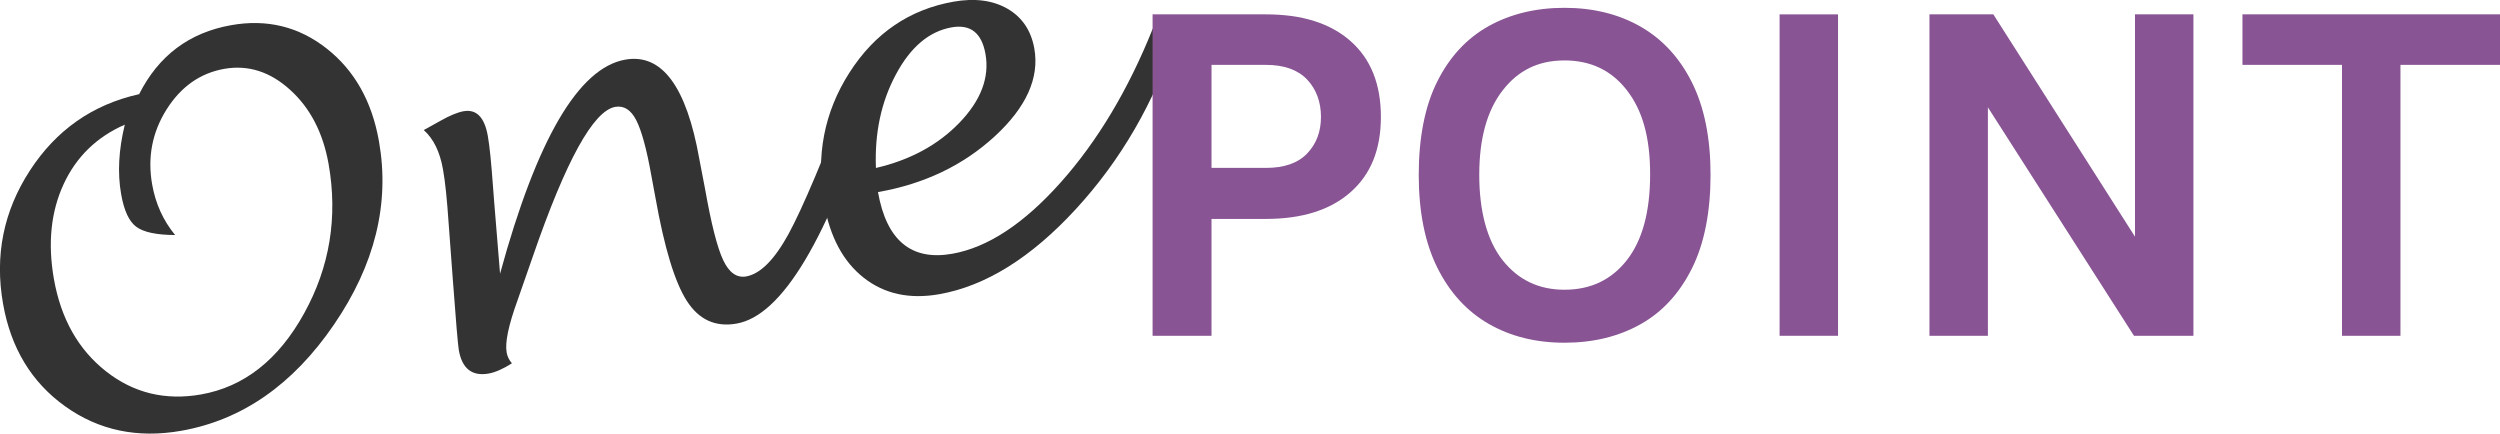
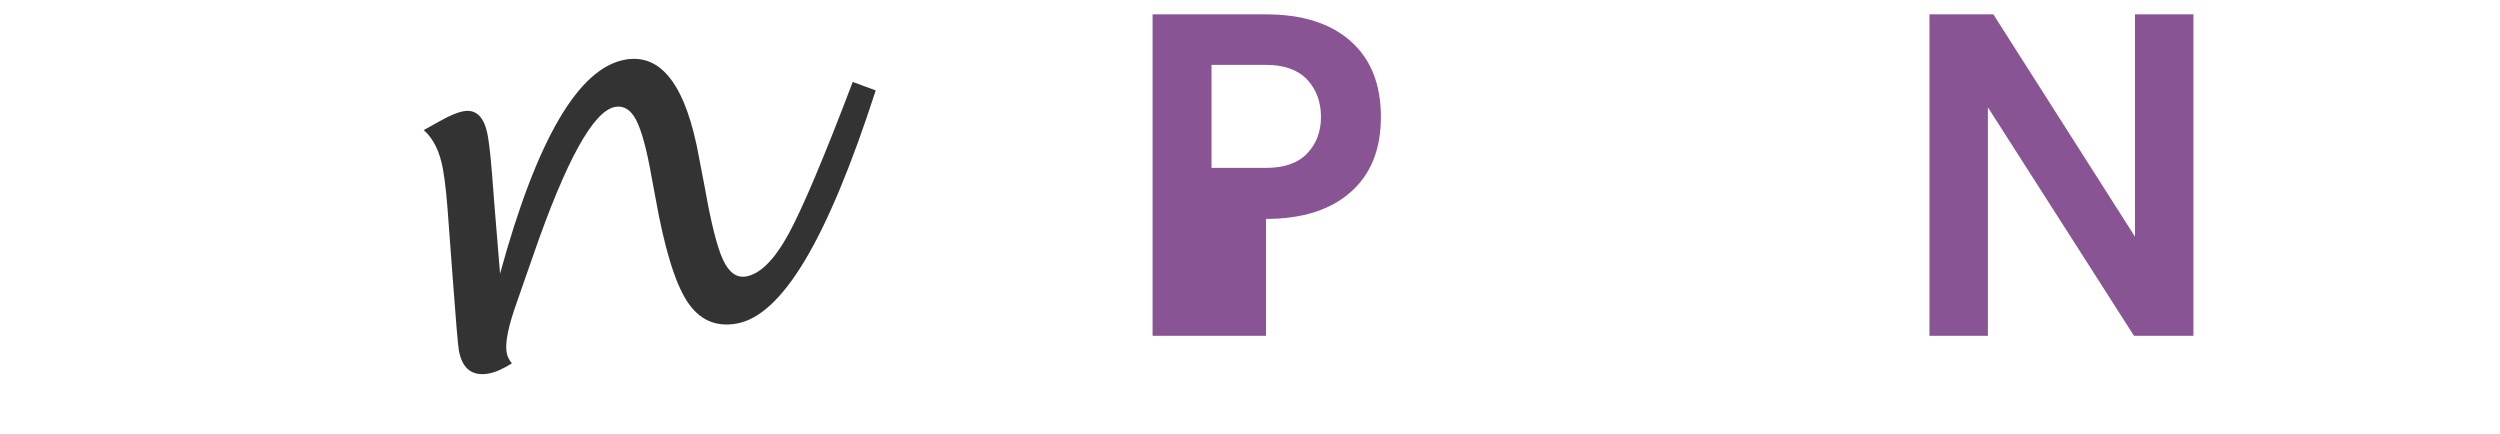
<svg xmlns="http://www.w3.org/2000/svg" id="_レイヤー_2" width="252.39" height="43.78" viewBox="0 0 252.39 43.78">
  <defs>
    <style>.cls-1{fill:#333;}.cls-2{fill:#885494;}</style>
  </defs>
  <g id="_コンテンツ">
    <g>
      <g>
-         <path class="cls-1" d="M14.04,9.52c1.97-3.91,5.07-6.23,9.3-6.98,3.61-.64,6.83,.15,9.64,2.36,2.81,2.21,4.57,5.33,5.28,9.37,1.11,6.28-.41,12.46-4.55,18.51-4.14,6.06-9.28,9.63-15.41,10.71-4.42,.78-8.32-.04-11.71-2.46S1.1,35.16,.31,30.68c-.86-4.87,.04-9.35,2.7-13.45,2.66-4.1,6.33-6.67,11.02-7.72Zm-1.43,3.06c-2.84,1.24-4.91,3.25-6.19,6.02-1.28,2.77-1.61,5.96-.98,9.56,.71,4.02,2.46,7.12,5.25,9.32,2.79,2.2,6,2.98,9.62,2.34,4.33-.77,7.8-3.49,10.39-8.18,2.59-4.68,3.42-9.72,2.47-15.1-.56-3.13-1.84-5.62-3.87-7.46-2.02-1.84-4.24-2.55-6.65-2.13-2.45,.43-4.39,1.81-5.84,4.11-1.45,2.31-1.93,4.83-1.45,7.56,.34,1.93,1.11,3.64,2.32,5.11-1.88-.01-3.19-.29-3.92-.83-.73-.54-1.24-1.64-1.53-3.29-.38-2.15-.25-4.49,.37-7.03Z" />
        <path class="cls-1" d="M50.49,27.61c3.71-13.56,7.92-20.76,12.64-21.59,3.68-.65,6.17,2.69,7.47,10.03l.58,3.02c.62,3.5,1.22,5.89,1.82,7.17,.6,1.28,1.37,1.83,2.32,1.67,1.43-.25,2.86-1.68,4.29-4.29,1.42-2.61,3.58-7.72,6.48-15.35l2.32,.86c-2.45,7.56-4.83,13.28-7.14,17.14-2.31,3.86-4.61,6-6.92,6.4-2.12,.37-3.79-.39-5.01-2.29-1.22-1.9-2.27-5.37-3.17-10.43l-.4-2.15c-.48-2.73-1-4.62-1.54-5.67-.54-1.05-1.25-1.49-2.12-1.34-2.2,.39-4.97,5.4-8.3,15.05-.82,2.36-1.35,3.88-1.59,4.56-.89,2.46-1.25,4.19-1.07,5.19,.07,.4,.25,.76,.53,1.09-.9,.57-1.68,.91-2.34,1.03-1.68,.3-2.69-.49-3.02-2.36-.09-.53-.3-2.97-.62-7.32l-.41-5.52c-.16-2.34-.34-4.15-.57-5.42-.31-1.77-.96-3.09-1.94-3.96,.33-.18,.88-.48,1.64-.91,.97-.55,1.76-.88,2.38-.99,1.3-.23,2.12,.61,2.45,2.51,.18,1,.35,2.74,.53,5.22,.04,.54,.08,1.06,.12,1.55l.58,7.09Z" />
-         <path class="cls-1" d="M88.64,19.4c.86,4.87,3.36,6.95,7.49,6.22,3.58-.63,7.23-3.03,10.95-7.2,3.72-4.17,6.82-9.35,9.3-15.53l2.33,.8c-2.19,6.67-5.55,12.47-10.07,17.39-4.52,4.92-9.12,7.79-13.81,8.62-3,.53-5.54-.02-7.62-1.65-2.08-1.63-3.42-4.12-4.01-7.47-.85-4.83,0-9.25,2.55-13.24S91.81,.96,96.26,.17c2.15-.38,3.97-.14,5.45,.71,1.48,.86,2.38,2.19,2.71,4.01,.53,2.98-.81,5.94-3.99,8.87-3.19,2.93-7.11,4.81-11.78,5.63Zm-.22-2.44c3.45-.8,6.27-2.32,8.44-4.57s3.05-4.57,2.63-6.94c-.38-2.13-1.51-3.02-3.41-2.69-2.27,.4-4.15,1.98-5.63,4.75-1.49,2.77-2.16,5.92-2.02,9.46Z" />
      </g>
      <g>
-         <path class="cls-2" d="M116.36,33.9V1.45h11.45c3.65,0,6.5,.9,8.54,2.7s3.06,4.35,3.06,7.65-1.02,5.8-3.06,7.6-4.89,2.7-8.54,2.7h-5.5v11.8h-5.95Zm5.95-16.95h5.5c1.83,0,3.22-.48,4.15-1.45,.93-.97,1.4-2.2,1.4-3.7s-.47-2.79-1.4-3.77-2.32-1.48-4.15-1.48h-5.5v10.4Z" />
-         <path class="cls-2" d="M157.94,34.6c-2.88,0-5.43-.63-7.64-1.9-2.21-1.27-3.94-3.16-5.19-5.67s-1.88-5.64-1.88-9.38,.62-6.95,1.88-9.44c1.25-2.49,2.98-4.35,5.19-5.58,2.21-1.22,4.75-1.84,7.64-1.84s5.46,.63,7.67,1.89,3.95,3.14,5.2,5.64,1.88,5.61,1.88,9.33-.62,6.93-1.88,9.45-2.98,4.4-5.2,5.64c-2.22,1.24-4.77,1.86-7.67,1.86Zm0-5.35c2.65,0,4.75-1,6.31-3s2.34-4.88,2.34-8.65-.78-6.46-2.34-8.48-3.66-3.02-6.31-3.02-4.68,1.01-6.25,3.04c-1.57,2.03-2.35,4.86-2.35,8.51s.78,6.62,2.35,8.61c1.57,1.99,3.65,2.99,6.25,2.99Z" />
-         <path class="cls-2" d="M179.66,33.9V1.45h5.9V33.9h-5.9Z" />
+         <path class="cls-2" d="M116.36,33.9V1.45h11.45c3.65,0,6.5,.9,8.54,2.7s3.06,4.35,3.06,7.65-1.02,5.8-3.06,7.6-4.89,2.7-8.54,2.7v11.8h-5.95Zm5.95-16.95h5.5c1.83,0,3.22-.48,4.15-1.45,.93-.97,1.4-2.2,1.4-3.7s-.47-2.79-1.4-3.77-2.32-1.48-4.15-1.48h-5.5v10.4Z" />
        <path class="cls-2" d="M194.79,1.45h6.45l14.75,23.15h-.45V1.45h5.9V33.9h-6l-15.7-24.55h.95v24.55h-5.9V1.45Z" />
-         <path class="cls-2" d="M226.39,6.55V1.45h26V6.55h-11.38l1.33-1.35v28.7h-5.9V5.2l1.33,1.35h-11.38Z" />
      </g>
    </g>
  </g>
</svg>